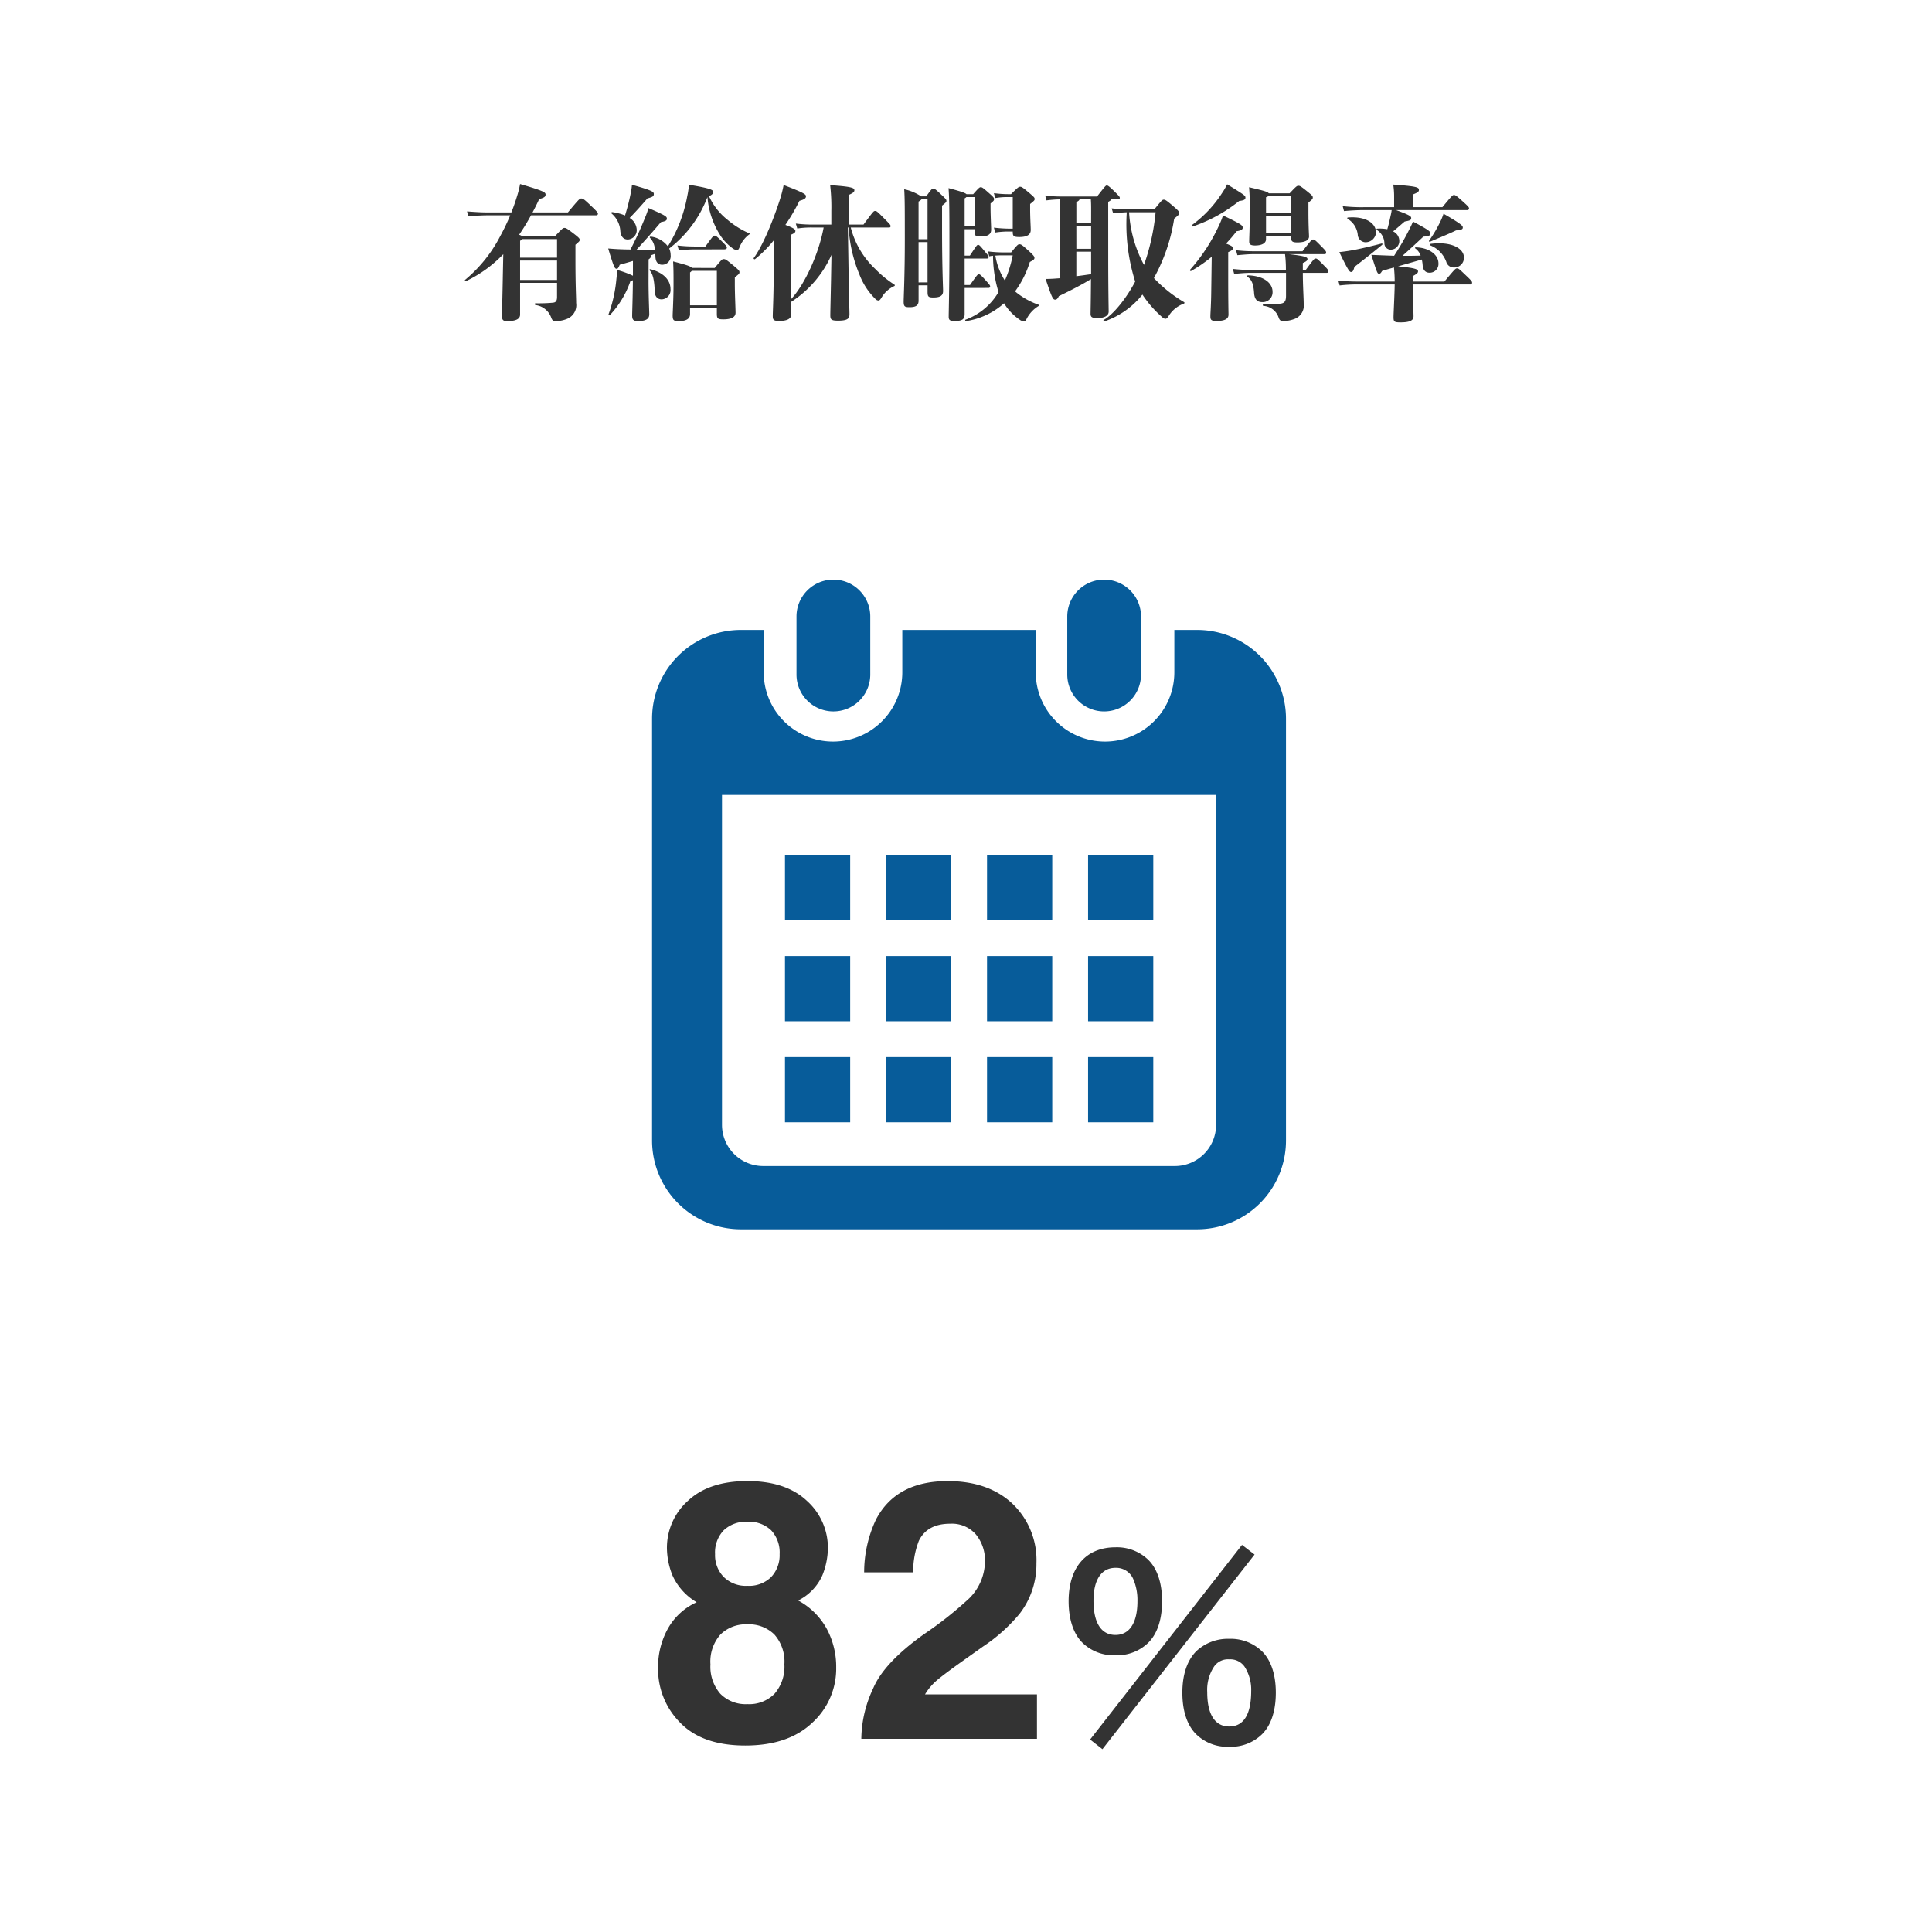
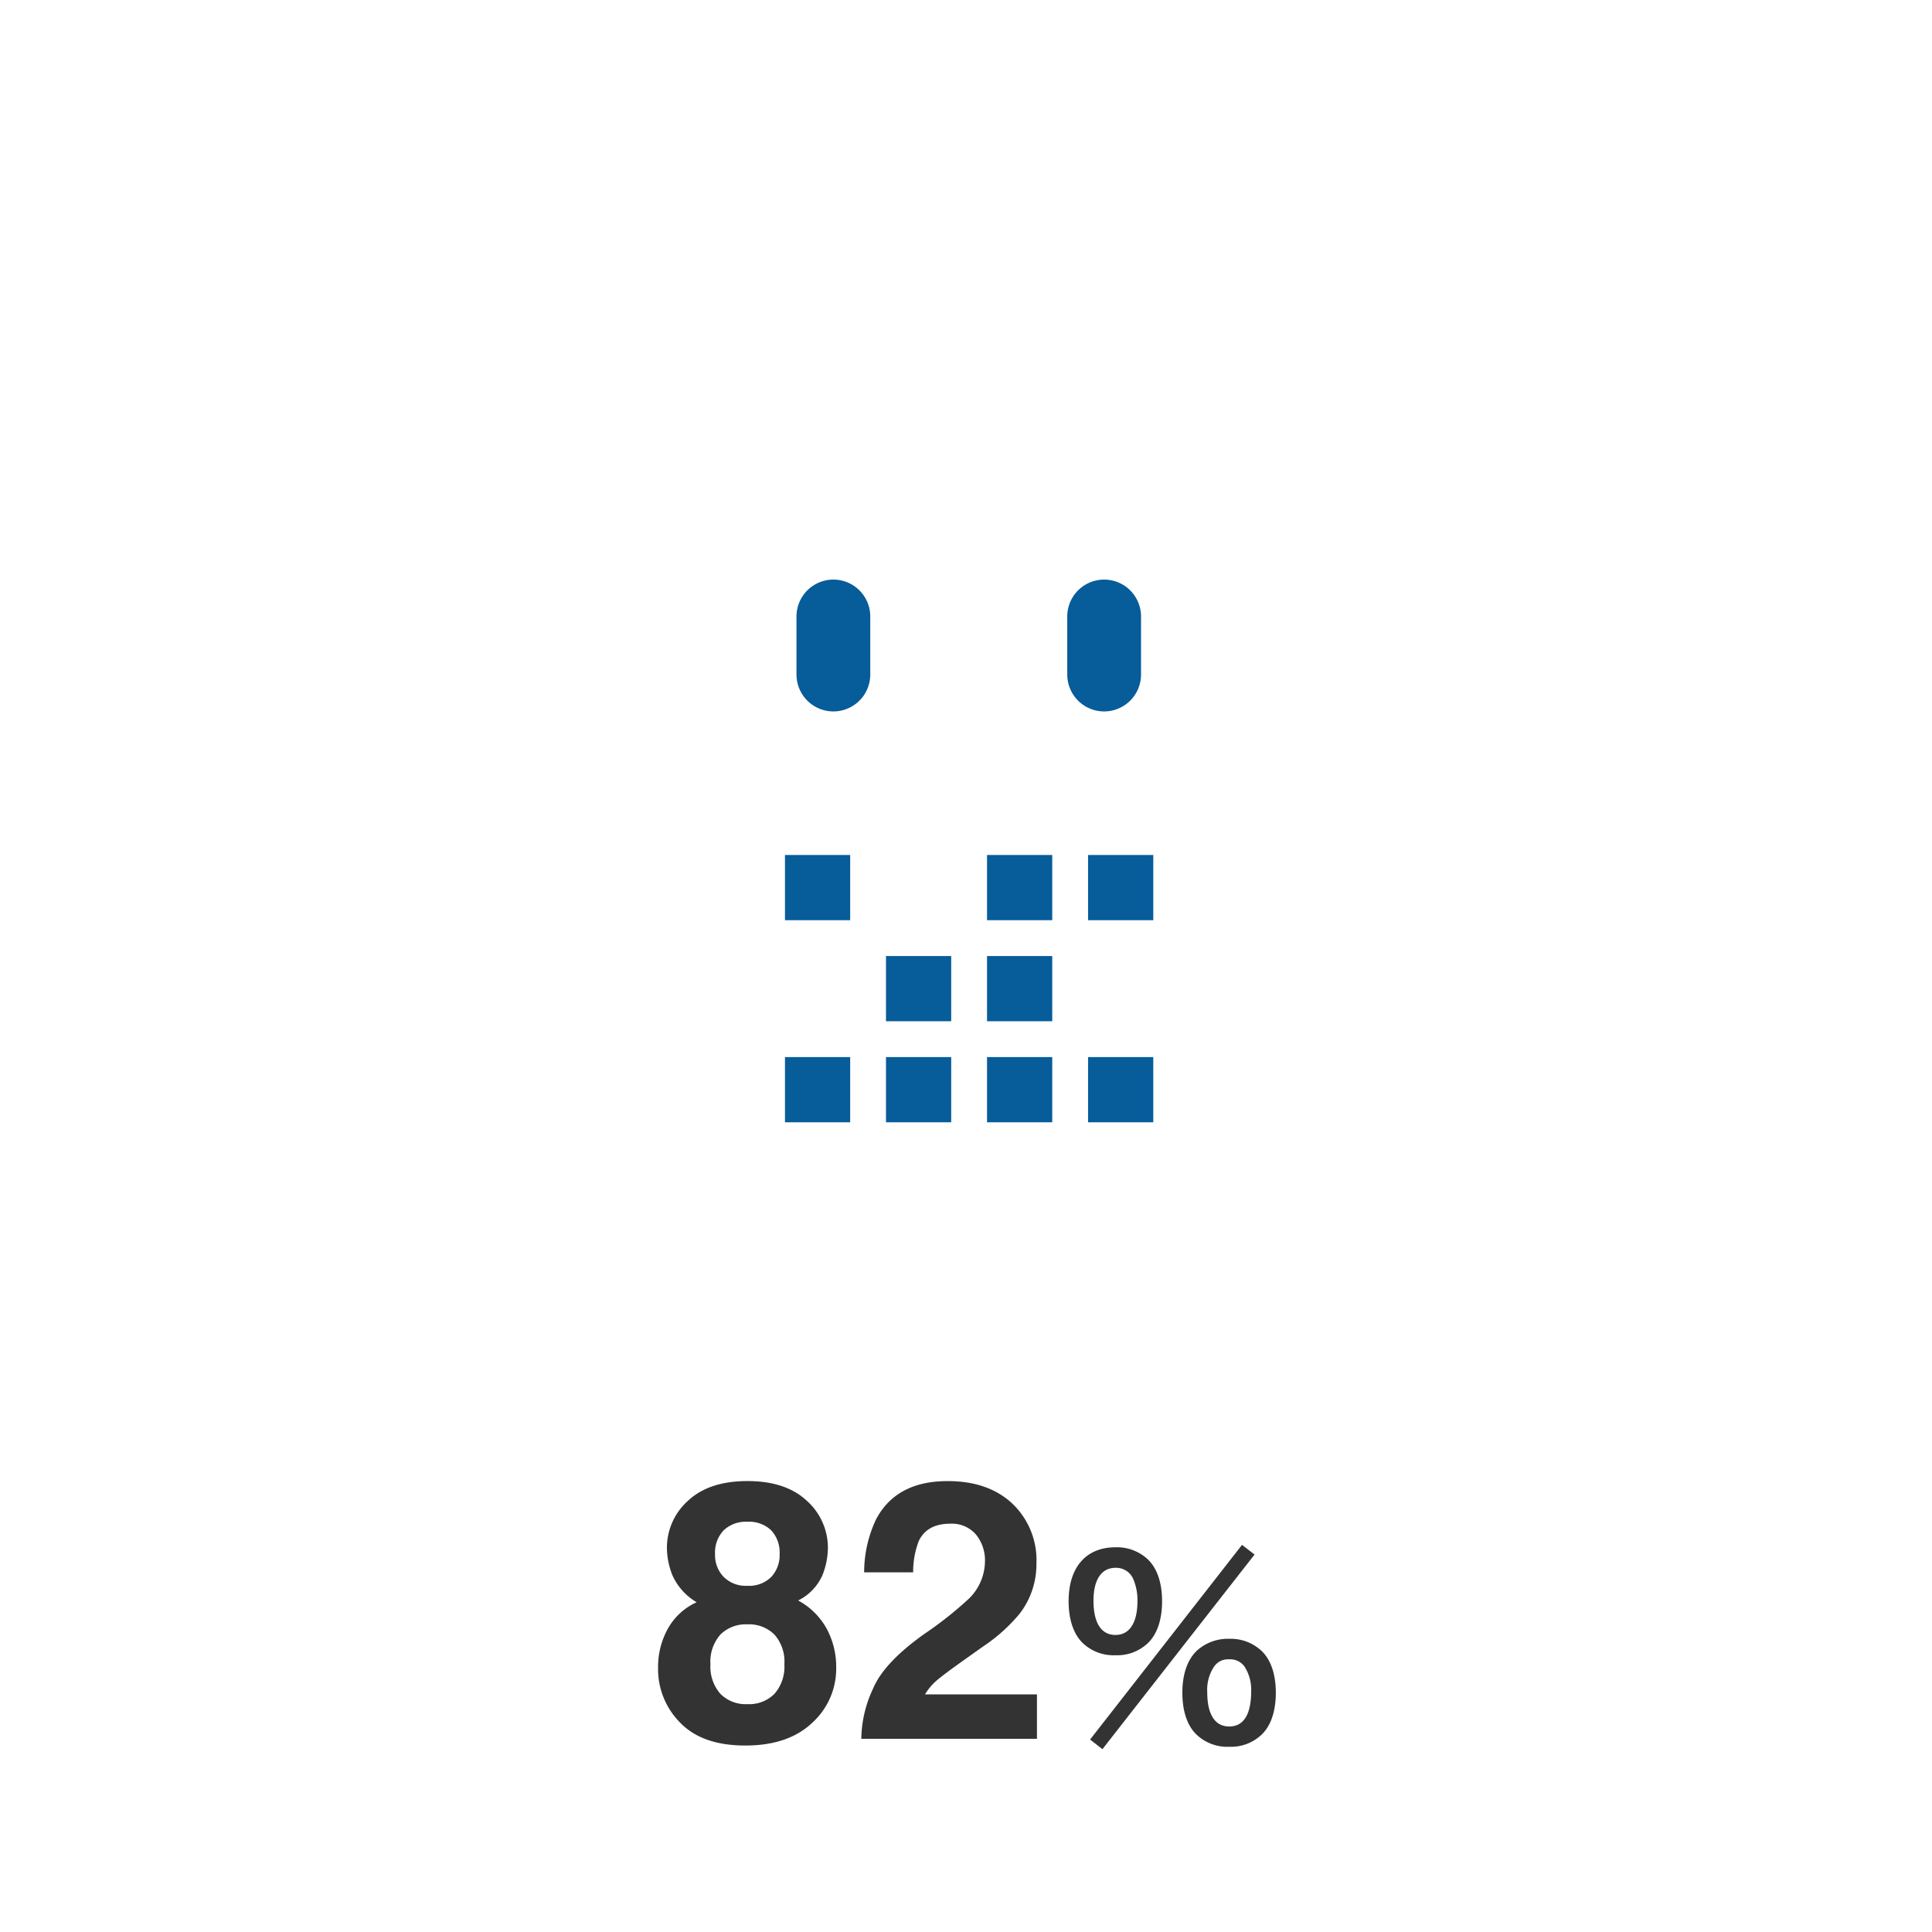
<svg xmlns="http://www.w3.org/2000/svg" width="320" height="320" viewBox="0 0 320 320">
  <g id="グループ_511" data-name="グループ 511" transform="translate(-12124 -4543.95)">
    <path id="パス_507" data-name="パス 507" d="M0,0H320V320H0Z" transform="translate(12124 4543.95)" fill="#fff" />
-     <path id="パス_515" data-name="パス 515" d="M-72.216-15.816c.36-.672.72-1.392,1.1-2.208.864-.24,1.056-.408,1.056-.744,0-.384-.216-.576-4.224-1.752a15.111,15.111,0,0,1-.456,1.872c-.336,1.1-.648,1.992-.984,2.832h-3.96c-.84,0-1.8-.048-3.384-.168l.24.816c1.368-.12,2.3-.168,3.144-.168h3.768a34.816,34.816,0,0,1-1.608,3.36,23.332,23.332,0,0,1-5.856,7.32c-.12.1.024.264.144.216A20.986,20.986,0,0,0-77.064-8.9l-.072,3.48c-.048,2.9-.144,6.288-.144,6.72,0,.672.168.888.84.888,1.536,0,2.16-.384,2.16-1.08V-4.152h6.12v2.328c0,.648-.192.912-.672.96a26.068,26.068,0,0,1-2.9.1c-.144,0-.144.264,0,.288a3.191,3.191,0,0,1,2.592,2.04c.192.528.336.624.768.624a5.046,5.046,0,0,0,1.9-.384A2.454,2.454,0,0,0-64.992-.816c0-.96-.12-2.832-.12-7.2v-2.448c.648-.552.7-.6.7-.816s-.12-.36-1.056-1.08c-1.1-.84-1.224-.888-1.464-.888-.216,0-.312.024-1.56,1.368h-5.448a1.968,1.968,0,0,0-.5-.24,35.923,35.923,0,0,0,1.968-3.216H-61.7c.192,0,.312-.1.312-.264s-.12-.336-1.08-1.248c-1.248-1.2-1.392-1.272-1.68-1.272-.264,0-.36.072-2.208,2.3ZM-74.28-4.632V-7.848h6.12v3.216Zm6.12-6.768v3.072h-6.12v-2.784a1.689,1.689,0,0,0,.36-.288Zm9.048-4.224a4.141,4.141,0,0,1,1.44,2.952c.1.816.48,1.344,1.248,1.344a1.551,1.551,0,0,0,1.464-1.608A2.416,2.416,0,0,0-56.136-14.9c1.08-1.1,1.992-2.136,2.952-3.24.888-.24,1.056-.36,1.056-.744,0-.36-.36-.6-3.624-1.512a9.977,9.977,0,0,1-.144,1.1A34.216,34.216,0,0,1-56.9-15.312a8.175,8.175,0,0,0-2.088-.552A.137.137,0,0,0-59.112-15.624Zm6.432,9.216c-.144-.024-.24.1-.144.192.552.552.792,1.728.84,3.456.024.936.528,1.344,1.152,1.344a1.534,1.534,0,0,0,1.464-1.728C-49.368-4.464-50.352-5.808-52.68-6.408Zm6.864-.216c-.216-.288-.912-.5-3.12-1.08.072,1.176.072,2.184.072,3.72,0,2.424-.144,4.848-.144,5.232,0,.816.168.936,1.032.936,1.248,0,1.848-.408,1.848-1.152V.048h4.44V.984c0,.792.168.912,1.08.912,1.344,0,2.016-.384,2.016-1.1,0-.6-.12-3.072-.12-4.7V-5.064c.7-.552.768-.624.768-.864,0-.216-.12-.36-1.008-1.1-1.224-1.008-1.32-1.056-1.608-1.056-.264,0-.312.048-1.488,1.464Zm-.312,6.192V-5.88a1.058,1.058,0,0,0,.288-.264h4.152V-.432Zm5.52-9.264c.456,0,.576-.1.576-.312,0-.144-.072-.264-.672-.864-1.08-1.08-1.176-1.1-1.368-1.1s-.288.1-1.512,1.8h-1.872a25.793,25.793,0,0,1-2.76-.168l.24.816a23.35,23.35,0,0,1,2.52-.168ZM-52.992-8.04c.288-.216.384-.336.384-.528,0-.048,0-.1-.072-.12l.792-.288.024.48c.024.912.456,1.344,1.128,1.344A1.415,1.415,0,0,0-49.344-8.76a2.517,2.517,0,0,0-.24-1.08,19.371,19.371,0,0,0,6.336-8.52,13.826,13.826,0,0,0,2.232,6.5A8.349,8.349,0,0,0-39.1-9.888a1.478,1.478,0,0,0,.72.312c.216,0,.312-.144.456-.48a4.714,4.714,0,0,1,1.56-2.088c.12-.072.168-.168.024-.216a14.262,14.262,0,0,1-3.576-2.232A10.524,10.524,0,0,1-42.984-18.5c.456-.216.7-.432.7-.7,0-.36-.528-.624-4.032-1.2a12.855,12.855,0,0,1-.264,1.824A23.779,23.779,0,0,1-49.8-10.2a4.239,4.239,0,0,0-2.808-1.608c-.144-.024-.264.12-.144.216a2.936,2.936,0,0,1,.792,1.944c-1.08.024-2.064.024-3.024,0,1.488-1.632,2.688-2.976,4.032-4.56.744-.144.984-.264.984-.576,0-.36-.216-.528-3.048-1.752a12.606,12.606,0,0,1-.552,1.56c-.72,1.776-1.368,3.24-2.424,5.3-.624,0-1.224-.024-1.872-.048-.576-.024-1.248-.072-1.824-.12.96,3.168,1.08,3.36,1.416,3.36.168,0,.264-.12.5-.672.72-.192,1.44-.408,2.184-.624v2.448a15.871,15.871,0,0,0-2.64-.96,13.009,13.009,0,0,1-.1,1.512,22.924,22.924,0,0,1-1.3,5.832c-.072.12.12.24.216.144a15.546,15.546,0,0,0,3.408-5.64,2.573,2.573,0,0,0,.408-.144c-.024,2.832-.12,5.328-.12,5.856,0,.672.192.912.96.912,1.488,0,1.872-.456,1.872-1.128,0-.528-.12-2.952-.12-5.592Zm39.84-5.28a.209.209,0,0,0,.24-.216c0-.216-.12-.336-.984-1.2-1.272-1.3-1.344-1.32-1.584-1.32s-.288.048-1.92,2.256h-2.472v-4.9c.744-.336.96-.5.96-.792,0-.384-.408-.6-4.008-.84a31.744,31.744,0,0,1,.192,4.272V-13.8H-25.92a22.983,22.983,0,0,1-2.688-.168l.24.816a15.166,15.166,0,0,1,2.448-.168H-24c-.744,4.056-2.952,9.216-5.4,11.88-.024-1.176-.024-2.856-.024-5.3V-12.12c.6-.24.744-.408.744-.624,0-.264-.264-.48-1.656-1.008a32.9,32.9,0,0,0,2.328-3.984c.864-.24,1.08-.432,1.08-.768,0-.312-.408-.6-3.7-1.848a20.819,20.819,0,0,1-.576,2.28c-1.416,4.392-3.168,8.208-4.368,9.792-.1.12.1.288.216.192a20.676,20.676,0,0,0,3.144-3.168l-.072,7.008c-.048,3.336-.144,4.968-.144,5.592s.144.816,1.056.816c1.3,0,1.992-.36,1.992-1.032,0-.312-.024-.864-.024-2.112a17.941,17.941,0,0,0,6.7-7.8l-.072,4.08c-.072,3.552-.12,5.28-.12,5.928,0,.7.168.888,1.272.888,1.512,0,1.9-.312,1.9-1.032,0-.624-.072-2.232-.144-6.816l-.12-7.584h.12a23.961,23.961,0,0,0,1.8,7.8,11.343,11.343,0,0,0,2.76,4.152.753.753,0,0,0,.384.144c.168,0,.312-.168.48-.432A4.756,4.756,0,0,1-12.336-3.6c.144-.048.168-.192.048-.264A18.054,18.054,0,0,1-15.48-6.48a14.354,14.354,0,0,1-4.032-6.84ZM7.32-18.36v5.232H6.84A22.228,22.228,0,0,1,4.2-13.3l.216.816a13.885,13.885,0,0,1,2.424-.168h.48v.072c0,.672.144.84,1.08.84,1.392,0,1.9-.456,1.9-1.176,0-.5-.1-2.04-.1-3.432v-.864c.72-.576.744-.624.744-.84s-.1-.312-.792-.912c-1.248-1.056-1.368-1.1-1.608-1.1-.216,0-.312.024-1.512,1.224H6.6a18.649,18.649,0,0,1-2.4-.168l.216.816A11.309,11.309,0,0,1,6.6-18.36Zm-15.168-.12a8.167,8.167,0,0,0-2.808-1.176c.1,1.488.1,3.312.1,8.4,0,5.856-.192,9.552-.192,10.2,0,.84.192.936.984.936,1.1,0,1.488-.336,1.488-1.08V-3.744h1.488v1.08c0,.816.144.936.96.936,1.176,0,1.608-.336,1.608-1.08,0-.6-.168-3.7-.168-10.32v-3.816c.7-.552.72-.6.72-.792s-.072-.312-1.032-1.2c-.84-.792-.936-.816-1.176-.816-.168,0-.264.048-1.128,1.272ZM-8.28-4.224V-10.9h1.488v6.672ZM-6.792-18v6.624H-8.28v-6.24a1.649,1.649,0,0,0,.5-.384ZM3.312-3.312a.247.247,0,0,0,.264-.24c0-.144-.024-.216-.624-.888-.984-1.1-1.08-1.128-1.248-1.128-.192,0-.24.024-1.464,1.776H-.648V-8.184h3.72a.247.247,0,0,0,.264-.24c0-.144-.048-.216-.648-.936-.864-1.056-.936-1.08-1.1-1.08-.192,0-.24.072-1.368,1.776H-.648v-4.368H1.008v.36c0,.72.12.84,1.08.84,1.176,0,1.656-.432,1.656-1.1,0-.648-.1-2.3-.1-3.7V-17.3c.528-.432.576-.5.576-.72,0-.192-.024-.288-.792-.96-1.1-.984-1.2-1.008-1.416-1.008-.168,0-.264.024-1.248,1.152h-1.1c-.216-.216-.888-.456-2.976-1.008.12,1.7.144,3.12.144,9.5,0,6.84-.12,10.968-.12,11.808,0,.576.24.7.984.7,1.248,0,1.656-.264,1.656-1.152v-4.32Zm-3.96-10.2v-4.632A1.092,1.092,0,0,0-.36-18.36H1.008v4.848Zm6.5,4.32a22.228,22.228,0,0,1-2.64-.168l.216.816a5.606,5.606,0,0,1,.624-.1,20.929,20.929,0,0,0,.912,6.024A10.572,10.572,0,0,1-.48,1.944c-.144.048-.072.264.072.24A12.165,12.165,0,0,0,5.88-.768,8.741,8.741,0,0,0,8.424,1.92a1.422,1.422,0,0,0,.72.312c.192,0,.288-.072.432-.336A5.36,5.36,0,0,1,11.592-.312c.12-.072.144-.168,0-.216A12.33,12.33,0,0,1,7.7-2.736a16.279,16.279,0,0,0,2.448-4.872c.72-.384.768-.48.768-.7,0-.168-.1-.384-1.1-1.272-.984-.888-1.128-.96-1.392-.96-.216,0-.312.048-1.368,1.344Zm1.464.48a19.761,19.761,0,0,1-1.3,4.176A10.9,10.9,0,0,1,4.44-8.664c.48-.048.96-.048,1.416-.048Zm15.816-8.856c.36-.192.48-.288.528-.408h.96c.336,0,.432-.1.432-.24,0-.168-.072-.264-.84-1.032-1.008-.984-1.152-1.032-1.32-1.032s-.264.1-1.608,1.824h-6a19.36,19.36,0,0,1-2.592-.168l.216.816a18.786,18.786,0,0,1,2.184-.168c.072.888.072,1.8.072,2.688V-4.92c-.336.024-.672.048-.984.072-.408.024-.84.048-1.416.048,1.08,3.24,1.224,3.432,1.608,3.432.192,0,.408-.168.576-.576,2.112-1.032,3.768-1.872,5.328-2.832C20.256-1.008,20.208.6,20.208.96c0,.576.24.72,1.2.72,1.128,0,1.8-.432,1.8-1.056,0-.432-.072-3.5-.072-9.048Zm-5.28,8.256H20.3v3.72c-.792.12-1.632.24-2.448.336ZM20.3-14.064H17.856V-17.52c.36-.192.48-.312.528-.456h1.872c.048.672.048,1.2.048,1.968Zm-2.448.48H20.3v3.792H17.856Zm8.616-2.736a25.793,25.793,0,0,1-2.76-.168l.24.816c.912-.1,1.68-.144,2.256-.168A31.525,31.525,0,0,0,27.6-4.368C26.136-1.584,24,1.08,22.392,1.992c-.12.072-.024.288.12.24A13.813,13.813,0,0,0,28.8-2.208a18.108,18.108,0,0,0,3.336,3.792.739.739,0,0,0,.48.216c.192,0,.336-.168.552-.5A4.9,4.9,0,0,1,35.64-.7c.144-.048.168-.192.048-.264A22.5,22.5,0,0,1,30.7-4.944a29.707,29.707,0,0,0,3.36-9.84c.744-.6.84-.72.84-.912,0-.216-.072-.36-.912-1.08-1.224-1.056-1.416-1.152-1.656-1.152s-.336.1-1.56,1.608Zm4.512.48a36.145,36.145,0,0,1-1.92,8.712,20.89,20.89,0,0,1-2.472-8.712Zm18.288,3.96h4.152v.216c0,.624.192.816,1.032.816,1.176,0,1.944-.312,1.944-.984,0-.24-.1-1.7-.1-4.032v-1.584c.672-.552.72-.624.72-.84s-.048-.312-1.032-1.1-1.1-.84-1.344-.84-.336.048-1.464,1.248H49.728c-.168-.264-.888-.456-3.264-1.008a39.671,39.671,0,0,1,.12,4.1c0,2.544-.1,4.128-.1,4.9,0,.432.192.648.984.648,1.08,0,1.8-.36,1.8-1.032ZM53.424-18.5v2.832H49.272v-2.664a1.254,1.254,0,0,0,.36-.168ZM49.272-12.36v-2.832h4.152v2.832ZM37.128-13.488a25.2,25.2,0,0,0,7.7-4.224c.816-.1,1.032-.24,1.032-.552,0-.336-.144-.432-3.024-2.208a11.879,11.879,0,0,1-.888,1.512,19.789,19.789,0,0,1-4.944,5.232C36.888-13.656,36.984-13.44,37.128-13.488ZM40.2-2.976c-.024,2.52-.144,3.864-.144,4.344,0,.648.144.792,1.08.792,1.224,0,1.92-.312,1.92-1.032,0-.456-.048-1.656-.048-6.192V-9.24c.648-.288.792-.432.792-.648s-.1-.36-1.152-.768A23.759,23.759,0,0,0,44.4-12.7c.792-.12,1.008-.312,1.008-.576,0-.384-.1-.528-3.264-2.04a11.4,11.4,0,0,1-.5,1.3A29.6,29.6,0,0,1,36.7-6.336c-.1.1.048.288.168.216a23.408,23.408,0,0,0,3.408-2.352Zm10.152.288c0-1.344-1.32-2.616-4.056-2.712-.144,0-.216.168-.1.24.792.528,1.008,1.392,1.1,2.688.072,1.1.552,1.512,1.368,1.512A1.626,1.626,0,0,0,50.352-2.688Zm5.016-3.6V-7.44c.576-.24.768-.432.768-.648,0-.288-.264-.5-3.072-.816h5.9c.192,0,.264-.1.264-.24,0-.216-.024-.288-.864-1.128-1.008-1.032-1.08-1.056-1.3-1.056-.192,0-.288.048-1.752,1.944H47.208a26.955,26.955,0,0,1-2.9-.168l.216.816c1.392-.12,1.968-.168,2.688-.168h5.208a20.639,20.639,0,0,1,.144,2.616H46.68a26.955,26.955,0,0,1-2.9-.168l.216.816c1.392-.12,1.968-.168,2.688-.168h5.9v3.792c0,.936-.264,1.248-1.008,1.32-.672.072-1.464.1-2.736.12-.144,0-.144.216,0,.24a2.842,2.842,0,0,1,2.5,1.872c.144.432.312.648.72.648a5.5,5.5,0,0,0,1.872-.336A2.374,2.374,0,0,0,55.512-.744c0-.84-.144-3.024-.144-5.064h3.96c.192,0,.264-.1.264-.24,0-.216-.024-.288-.84-1.1-.96-.984-1.056-1.032-1.248-1.032-.216,0-.288.024-1.656,1.9ZM70.08-16.2a6.692,6.692,0,0,1-.168.912c-.216,1.008-.36,1.608-.552,2.256a7.068,7.068,0,0,0-1.656-.1c-.144,0-.168.168-.048.24a2.661,2.661,0,0,1,1.224,2.256,1.041,1.041,0,0,0,1.1.984,1.413,1.413,0,0,0,1.368-1.44,1.752,1.752,0,0,0-1.032-1.584c.624-.5,1.128-.96,1.92-1.632.912-.168,1.08-.24,1.08-.576,0-.264-.168-.48-2.52-1.32H82.608a.272.272,0,0,0,.288-.264c0-.192-.12-.336-.888-1.032-1.272-1.152-1.392-1.2-1.608-1.2s-.288.048-1.92,2.016H73.608v-2.112c.864-.336.984-.5.984-.744,0-.432-.288-.6-4.248-.888a12.86,12.86,0,0,1,.144,1.824v1.92H65.472a27.1,27.1,0,0,1-3.5-.168l.216.816c1.32-.12,2.424-.168,3.288-.168Zm6.432,5.856a4.631,4.631,0,0,1,2.616,2.712A1.267,1.267,0,0,0,80.4-6.7a1.609,1.609,0,0,0,1.656-1.632c0-1.512-2.04-2.712-5.5-2.28C76.416-10.584,76.368-10.392,76.512-10.344ZM81.864-13.3c0-.288-.12-.528-3.192-2.3a9.856,9.856,0,0,1-.528,1.3A22.639,22.639,0,0,1,76.3-11.16c-.1.12,0,.24.144.192,1.344-.576,3.144-1.3,4.3-1.872C81.6-12.888,81.864-13.032,81.864-13.3Zm-19.008-1.68c-.144,0-.168.168-.048.24a3.469,3.469,0,0,1,1.656,2.616,1.319,1.319,0,0,0,1.248,1.248A1.729,1.729,0,0,0,67.488-12.5C67.488-13.944,65.928-15.216,62.856-14.976Zm.528,9.024c.216,0,.36-.168.528-.84,2.04-1.584,3.432-2.688,4.584-3.648.12-.1.048-.264-.1-.216-1.752.456-3.5.864-4.56,1.056-.984.192-1.608.264-2.424.36C62.952-6.048,63.12-5.952,63.384-5.952ZM73.56-4.368v-.888c.648-.36.888-.528.888-.792,0-.312-.24-.552-3.312-.84l3.936-1.128a5.759,5.759,0,0,1,.144.96c.072.888.552,1.224,1.128,1.224a1.45,1.45,0,0,0,1.488-1.536c0-1.464-1.584-2.616-3.744-2.664-.144,0-.192.12-.072.192a2.432,2.432,0,0,1,.864,1.176c-1.056.024-2.016.048-3,.024,1.128-1.008,1.92-1.728,3.456-3.168.96-.048,1.152-.192,1.152-.552,0-.312-.264-.552-2.88-1.944-.168.432-.36.816-.48,1.056a42.585,42.585,0,0,1-2.64,4.608l-1.944-.072c-.576-.024-1.1-.048-1.824-.072.888,2.856,1.008,3.12,1.248,3.12.168,0,.264,0,.528-.456.6-.192,1.272-.384,1.968-.576.1,1.056.12,1.728.12,2.328h-6.12a29.024,29.024,0,0,1-3.216-.168l.216.816a24.394,24.394,0,0,1,3-.168h6.12c-.024,1.728-.192,4.8-.192,5.424,0,.768.144.864,1.176.864,1.488,0,2.136-.312,2.136-1.008,0-.6-.12-3.5-.144-5.28h9.576c.168,0,.264-.1.264-.288s-.072-.312-.984-1.176c-1.2-1.152-1.272-1.2-1.536-1.2-.216,0-.36.144-2.064,2.184Z" transform="translate(12284.422 4594.95)" fill="#333" />
    <g id="グループ_493" data-name="グループ 493" transform="translate(-4438.877 982.022)">
      <path id="パス_153" data-name="パス 153" d="M339.953,21.834a6.11,6.11,0,0,0,6.109-6.111V6.109a6.109,6.109,0,0,0-12.219,0v9.615A6.11,6.11,0,0,0,339.953,21.834Z" transform="translate(16405.805 3657.928)" fill="#075c9a" />
      <path id="パス_161" data-name="パス 161" d="M339.953,21.834a6.11,6.11,0,0,0,6.109-6.111V6.109a6.109,6.109,0,0,0-12.219,0v9.615A6.11,6.11,0,0,0,339.953,21.834Z" transform="translate(16360.959 3657.928)" fill="#075c9a" />
-       <path id="パス_154" data-name="パス 154" d="M97.36,41.287h-3.78V48.3a11.479,11.479,0,1,1-22.958,0V41.287h-22.1V48.3a11.479,11.479,0,1,1-22.958,0V41.287h-3.78A14.714,14.714,0,0,0,7.073,56v69.849a14.714,14.714,0,0,0,14.713,14.713H97.36a14.714,14.714,0,0,0,14.713-14.713V56A14.714,14.714,0,0,0,97.36,41.287Zm3.134,81.979a6.826,6.826,0,0,1-6.818,6.818h-68.2a6.826,6.826,0,0,1-6.818-6.818V68.618h81.841v54.648Z" transform="translate(16663.805 3624.977)" fill="#075c9a" />
      <path id="パス_405" data-name="パス 405" d="M0,0H10.8V10.8H0Z" transform="translate(16709.625 3737.014)" fill="#075c9a" />
      <path id="パス_401" data-name="パス 401" d="M0,0H10.8V10.8H0Z" transform="translate(16709.625 3720.278)" fill="#075c9a" />
      <path id="パス_406" data-name="パス 406" d="M0,0H10.8V10.8H0Z" transform="translate(16692.893 3737.014)" fill="#075c9a" />
-       <path id="パス_402" data-name="パス 402" d="M0,0H10.8V10.8H0Z" transform="translate(16692.893 3720.278)" fill="#075c9a" />
      <path id="パス_397" data-name="パス 397" d="M0,0H10.8V10.8H0Z" transform="translate(16743.096 3703.542)" fill="#075c9a" />
      <path id="パス_398" data-name="パス 398" d="M0,0H10.8V10.8H0Z" transform="translate(16726.361 3703.542)" fill="#075c9a" />
      <path id="パス_403" data-name="パス 403" d="M0,0H10.8V10.8H0Z" transform="translate(16726.361 3720.278)" fill="#075c9a" />
      <path id="パス_407" data-name="パス 407" d="M0,0H10.8V10.8H0Z" transform="translate(16743.096 3737.014)" fill="#075c9a" />
-       <path id="パス_404" data-name="パス 404" d="M0,0H10.8V10.8H0Z" transform="translate(16743.096 3720.278)" fill="#075c9a" />
      <path id="パス_408" data-name="パス 408" d="M0,0H10.8V10.8H0Z" transform="translate(16726.361 3737.014)" fill="#075c9a" />
-       <path id="パス_399" data-name="パス 399" d="M0,0H10.8V10.8H0Z" transform="translate(16709.625 3703.542)" fill="#075c9a" />
      <path id="パス_400" data-name="パス 400" d="M0,0H10.8V10.8H0Z" transform="translate(16692.893 3703.542)" fill="#075c9a" />
    </g>
    <path id="パス_516" data-name="パス 516" d="M5.244-2.666a12.556,12.556,0,0,1-3.662-9.111,13.011,13.011,0,0,1,1.626-6.475,10.3,10.3,0,0,1,4.761-4.365,9.913,9.913,0,0,1-4-4.438,12.436,12.436,0,0,1-.923-4.468,10.427,10.427,0,0,1,3.486-7.9q3.486-3.267,9.844-3.267t9.844,3.267a10.427,10.427,0,0,1,3.486,7.9,12.436,12.436,0,0,1-.923,4.468,8.532,8.532,0,0,1-4,4.146A11.773,11.773,0,0,1,29.5-18.252a13.3,13.3,0,0,1,1.582,6.475,12.112,12.112,0,0,1-3.97,9.126q-3.97,3.765-11.089,3.765T5.244-2.666Zm5.01-9.668A6.823,6.823,0,0,0,11.88-7.471a5.875,5.875,0,0,0,4.5,1.729,5.875,5.875,0,0,0,4.5-1.729A6.823,6.823,0,0,0,22.5-12.334a6.762,6.762,0,0,0-1.655-4.937,5.978,5.978,0,0,0-4.468-1.685,5.978,5.978,0,0,0-4.468,1.685A6.762,6.762,0,0,0,10.254-12.334Zm2.2-14.473a5.185,5.185,0,0,0,3.926,1.465,5.175,5.175,0,0,0,3.94-1.465,5.263,5.263,0,0,0,1.392-3.779,5.391,5.391,0,0,0-1.392-3.94,5.265,5.265,0,0,0-3.94-1.421,5.326,5.326,0,0,0-3.94,1.421,5.326,5.326,0,0,0-1.421,3.94A5.172,5.172,0,0,0,12.451-26.807Zm41.777-7.031a5.262,5.262,0,0,0-4.277-1.787q-3.809,0-5.186,2.842a14.094,14.094,0,0,0-.937,5.215H35.713a20.523,20.523,0,0,1,1.963-8.76q3.34-6.357,11.865-6.357,6.738,0,10.723,3.735a12.916,12.916,0,0,1,3.984,9.888,13.386,13.386,0,0,1-2.812,8.379,28.02,28.02,0,0,1-6.064,5.42l-3.34,2.373Q48.9-10.664,47.739-9.668a9.444,9.444,0,0,0-1.948,2.314H64.336V0H35.244a19.961,19.961,0,0,1,1.963-8.35q1.787-4.248,8.438-8.994a61.875,61.875,0,0,0,7.471-5.918,8.746,8.746,0,0,0,2.607-6.094A6.751,6.751,0,0,0,54.229-33.838ZM73.138.12l2.04,1.6,25.2-32.24-2.08-1.6Zm23.04,1.2a7.363,7.363,0,0,0,5.4-2.04c1.52-1.48,2.32-3.88,2.32-6.92,0-3-.8-5.4-2.32-6.88a7.461,7.461,0,0,0-5.4-2.04,7.625,7.625,0,0,0-5.44,2.04c-1.52,1.52-2.32,3.88-2.32,6.88,0,3.04.8,5.44,2.32,6.92A7.394,7.394,0,0,0,96.178,1.32Zm0-14.48a2.881,2.881,0,0,1,2.56,1.24,7.062,7.062,0,0,1,1.08,4c0,3.88-1.24,5.88-3.64,5.88-2.36,0-3.64-2-3.64-5.68a6.956,6.956,0,0,1,1.08-4.16A2.785,2.785,0,0,1,96.178-13.16Zm-18.84-.68a7.363,7.363,0,0,0,5.4-2.04c1.52-1.48,2.32-3.88,2.32-6.92,0-3-.8-5.4-2.32-6.88a7.461,7.461,0,0,0-5.4-2.04c-4.88,0-7.76,3.32-7.76,8.92,0,3,.8,5.44,2.32,6.92A7.394,7.394,0,0,0,77.338-13.84Zm0-14.48a3.078,3.078,0,0,1,2.92,1.8,8.782,8.782,0,0,1,.72,3.72c0,3.6-1.32,5.6-3.64,5.6-2.36,0-3.64-2-3.64-5.68C73.7-26.36,75.018-28.32,77.338-28.32Z" transform="translate(12231.418 4831.95)" fill="#333" />
  </g>
</svg>